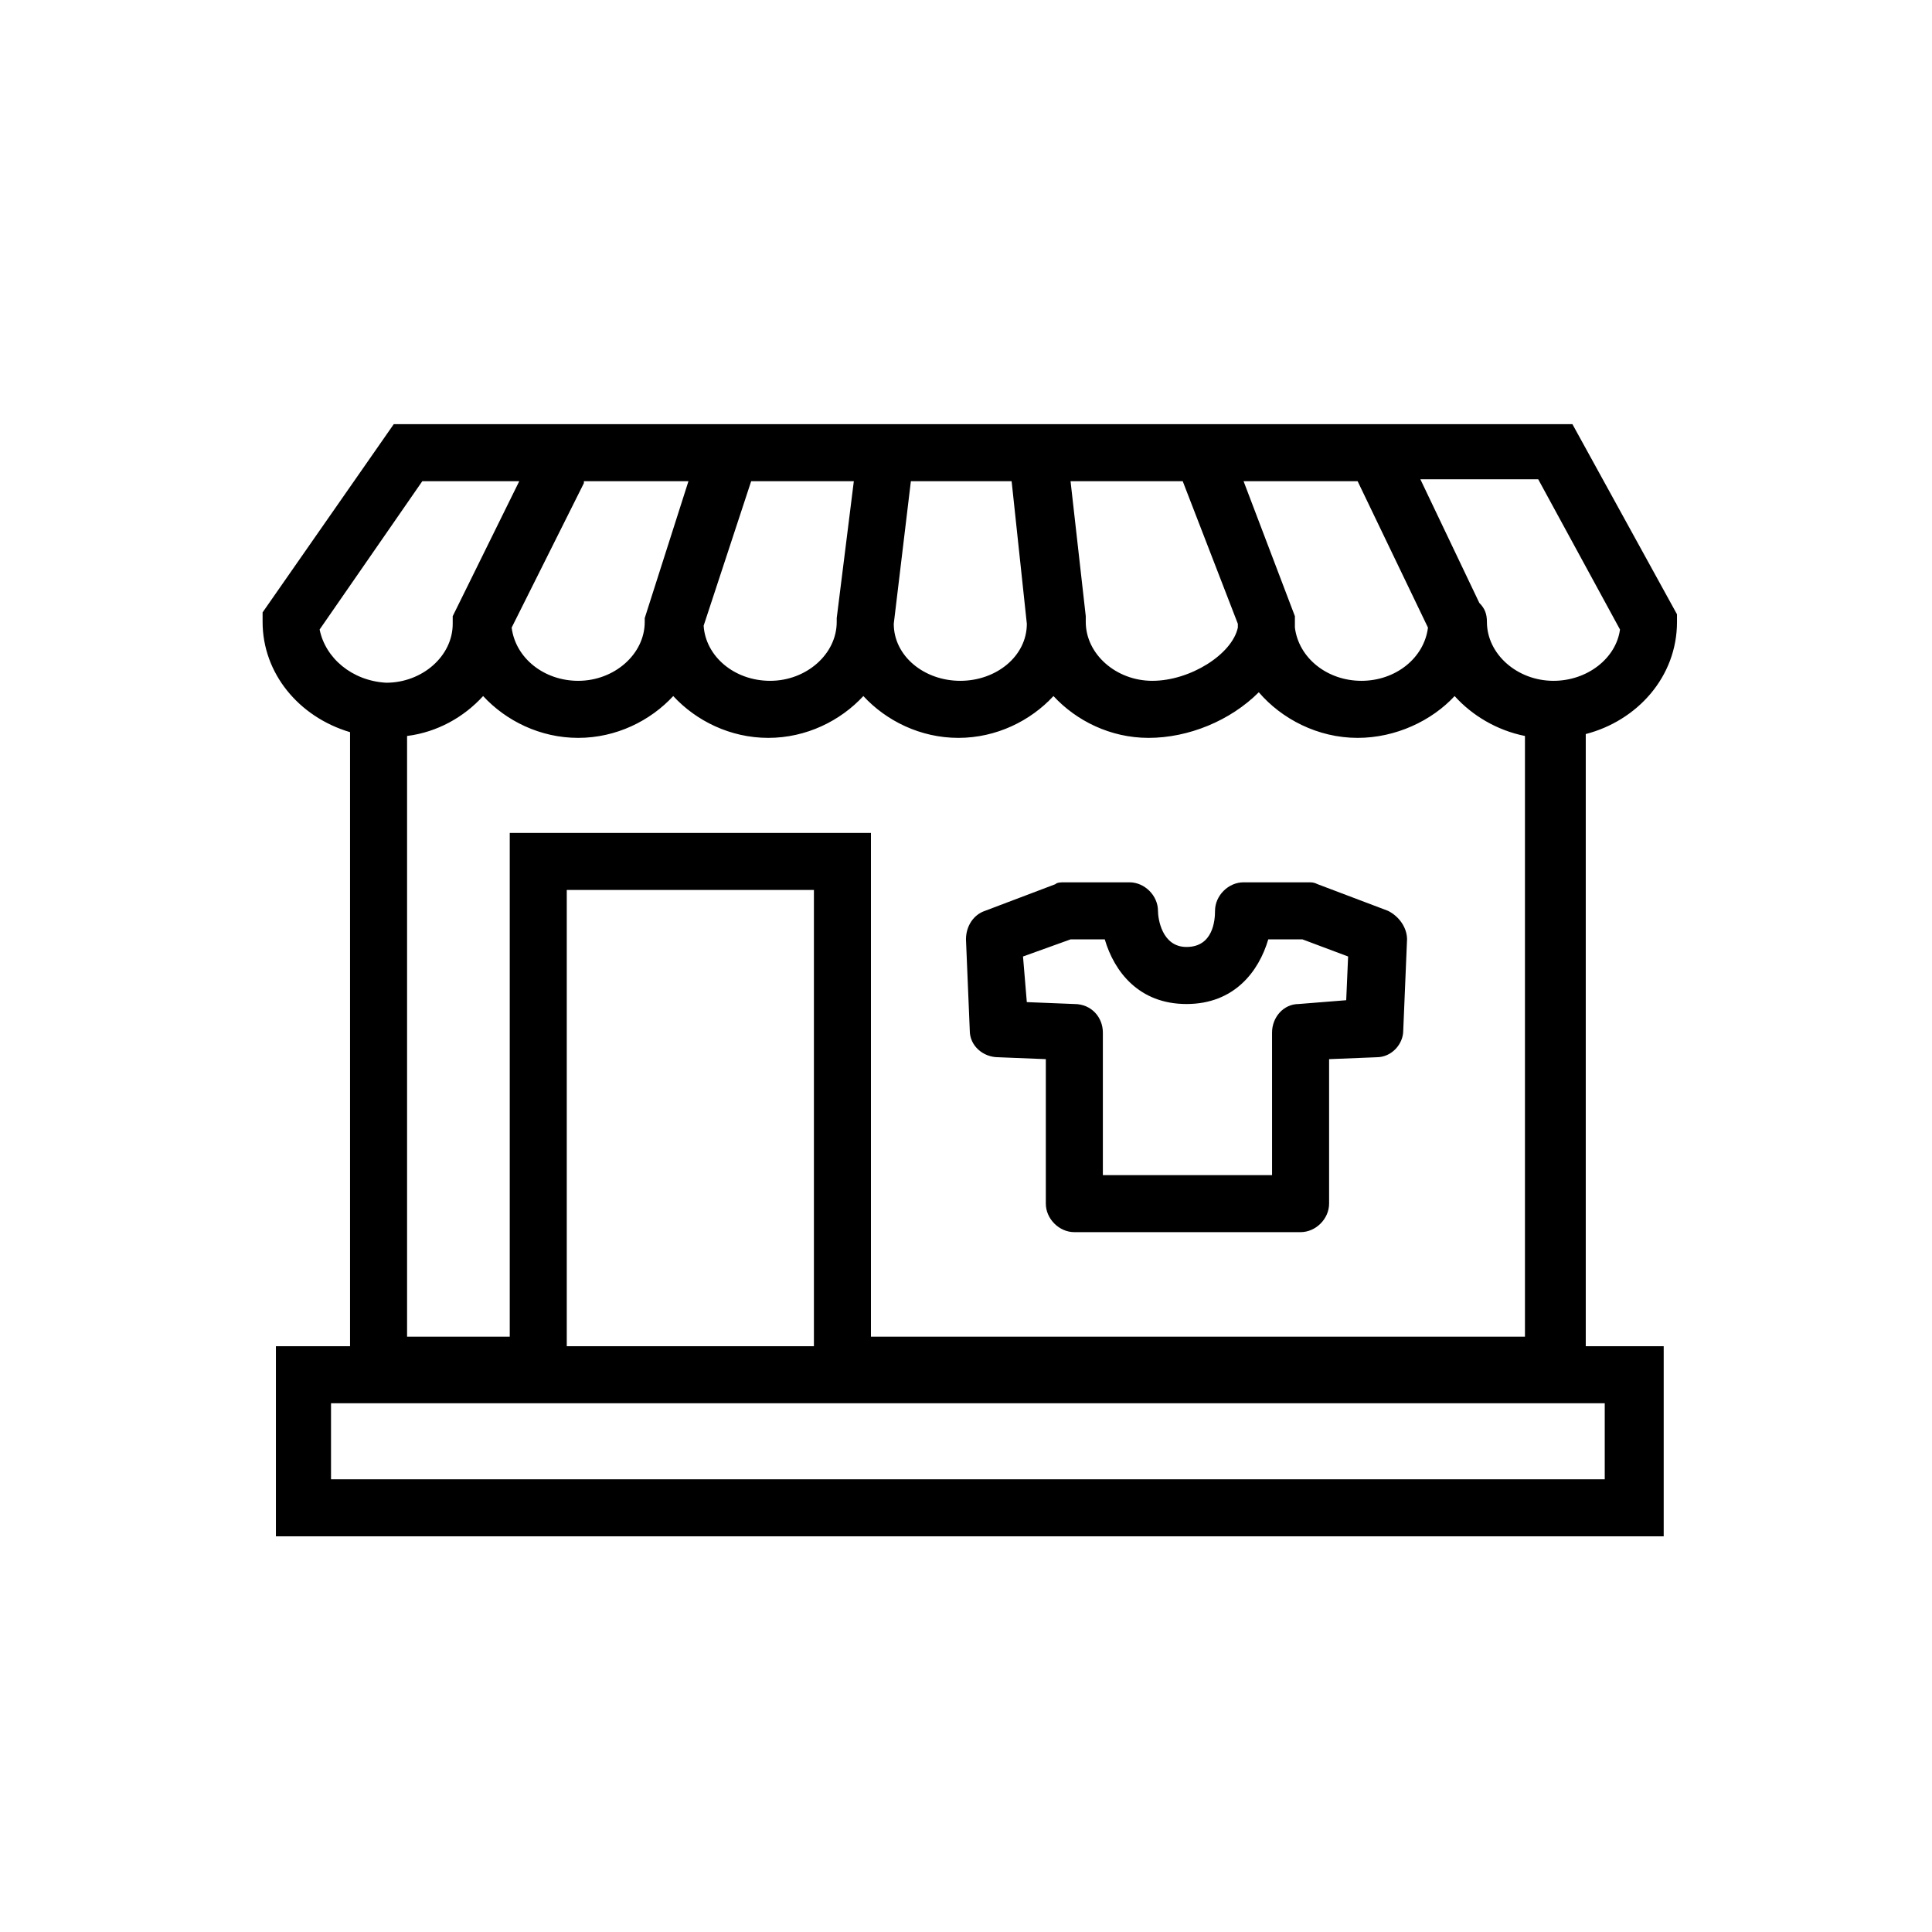
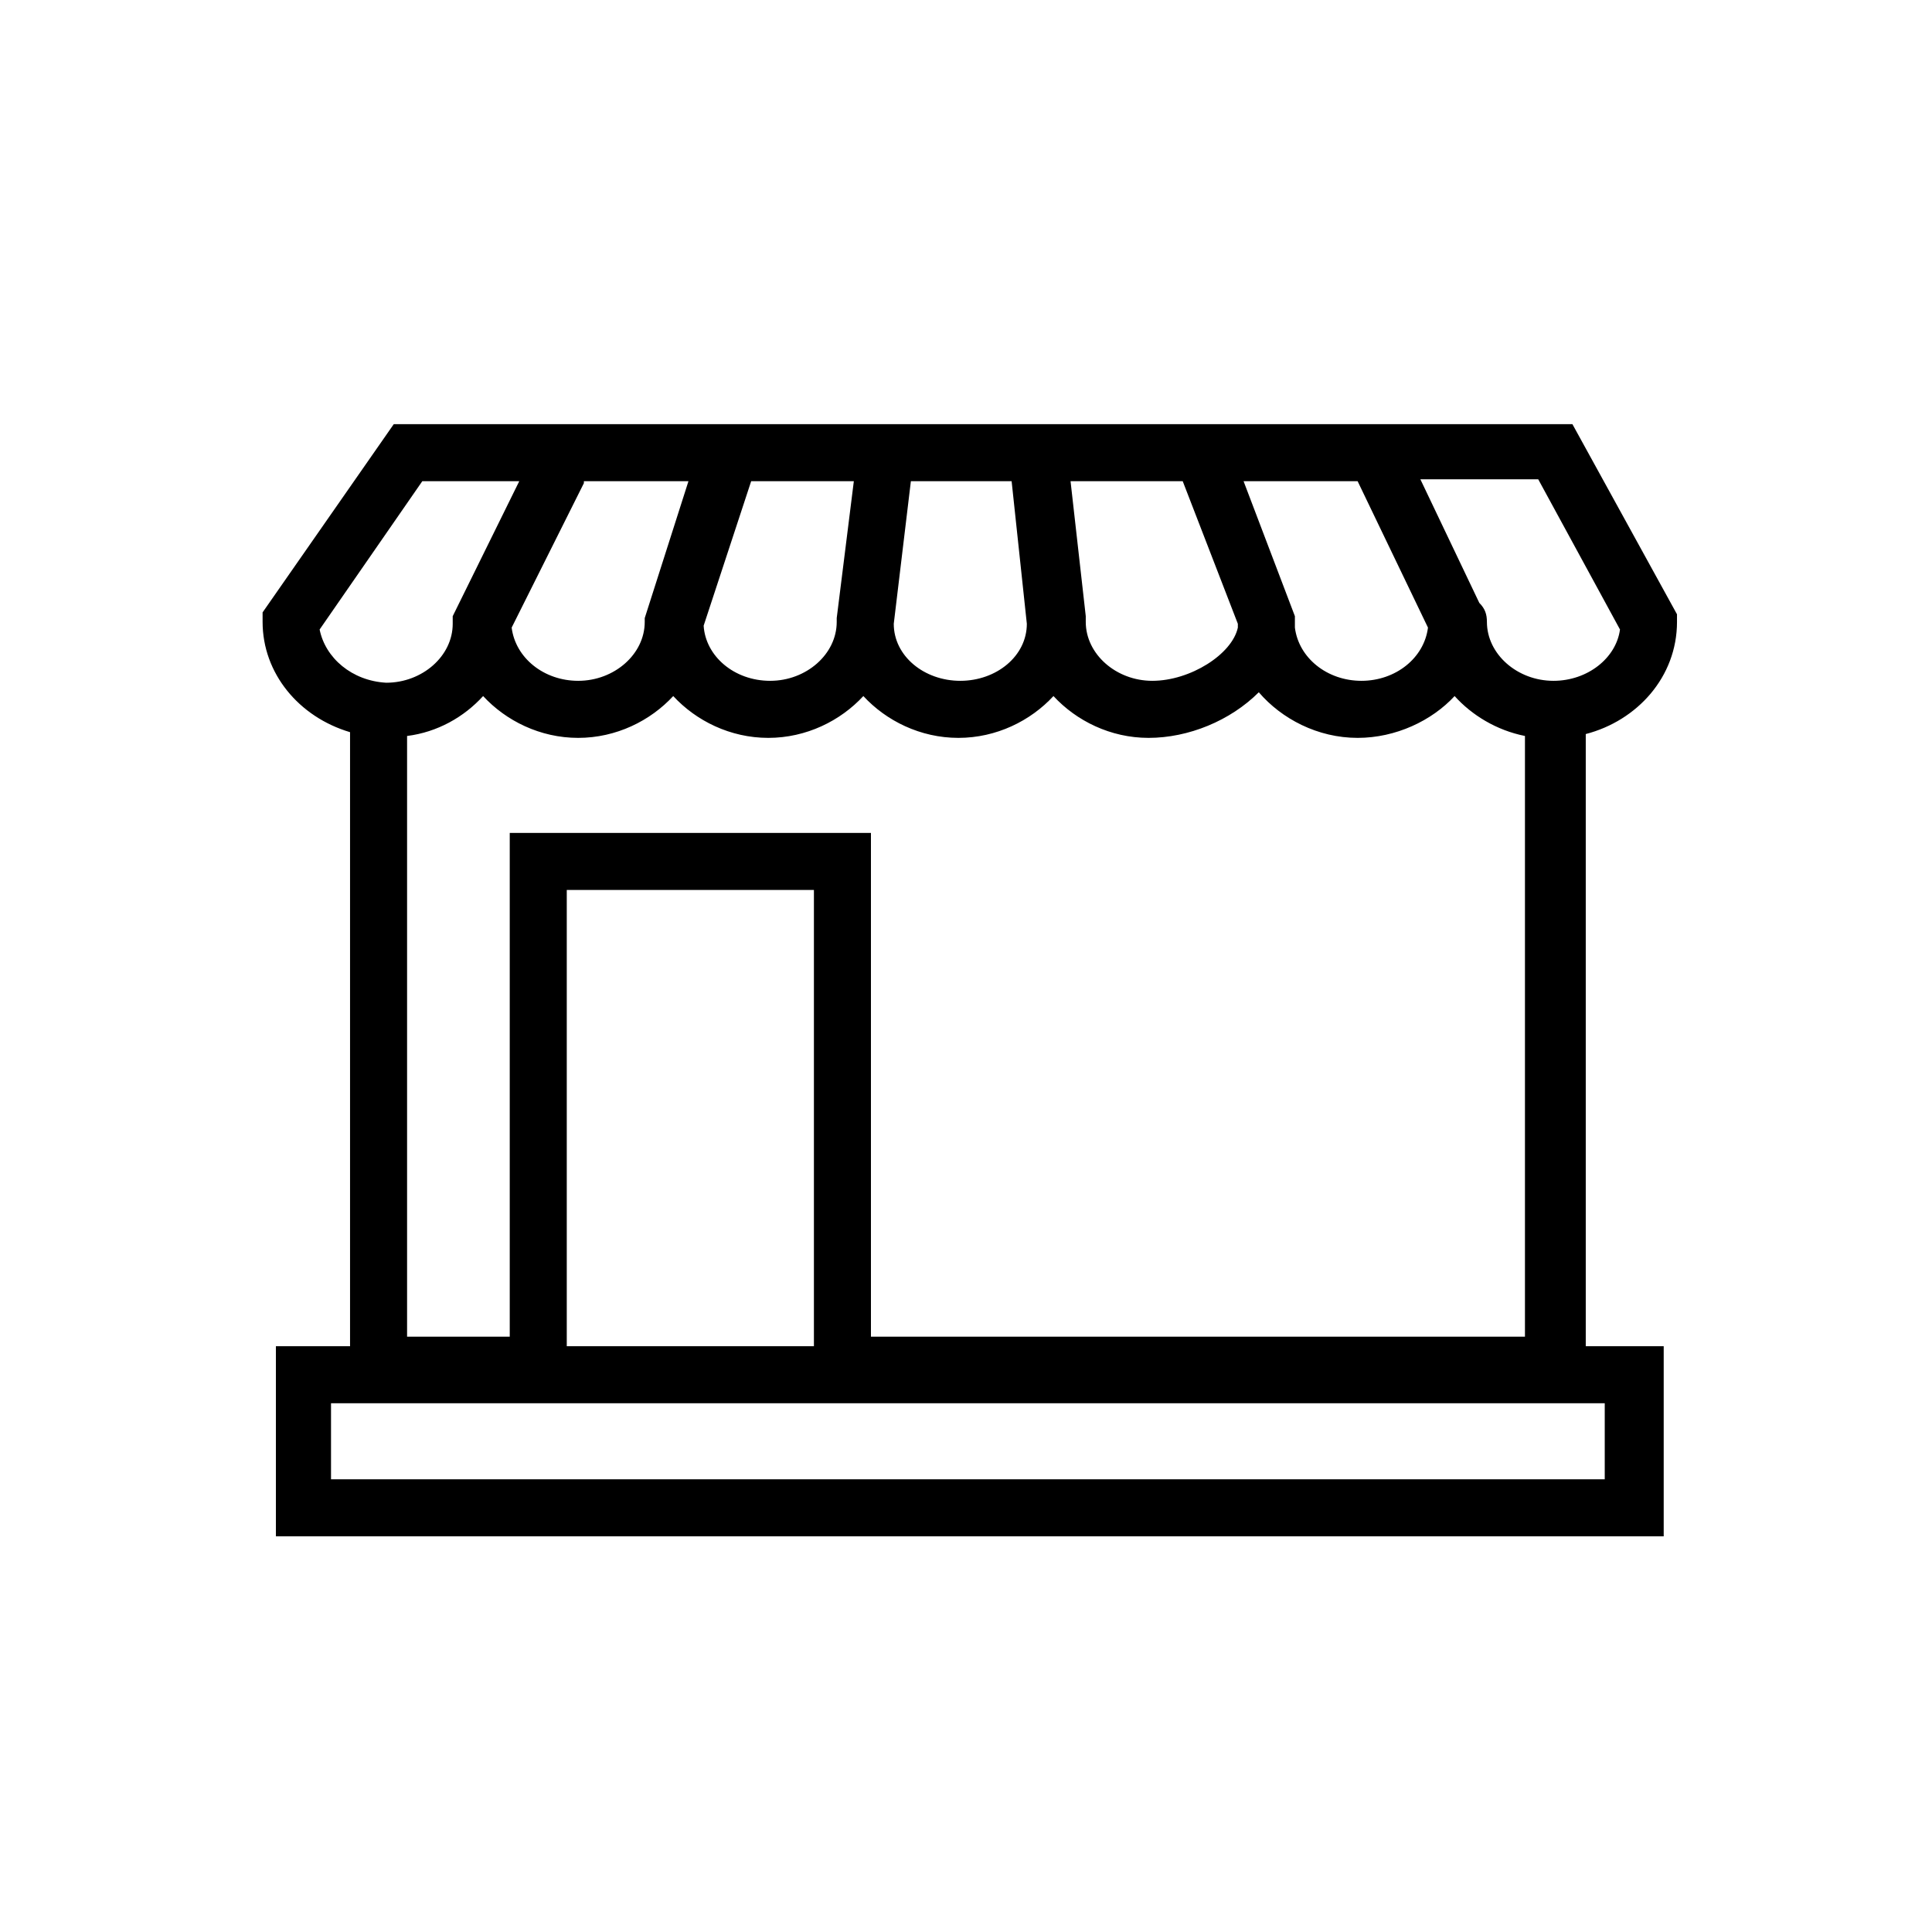
<svg xmlns="http://www.w3.org/2000/svg" fill="#000000" width="800px" height="800px" version="1.1" viewBox="144 144 512 512">
  <g>
    <path d="m588.42 308.81v-2.016l-27.711-50.383h-312.36l-34.758 49.879v2.519c0 13.602 9.574 25.191 23.176 29.223v162.73h-19.648v50.383h367.78v-50.383h-20.656v-162.23c13.602-3.527 24.18-15.117 24.18-29.727zm-294.22 191.95v-120.91h65.496v120.91zm-15.113-136.03v133.51h-27.207v-159.2c8.062-1.008 15.113-5.039 20.152-10.578 6.047 6.551 15.113 11.082 25.191 11.082s19.145-4.535 25.191-11.082c6.047 6.551 15.113 11.082 25.191 11.082s19.145-4.535 25.191-11.082c6.047 6.551 15.113 11.082 25.191 11.082s19.145-4.535 25.191-11.082c6.047 6.551 15.113 11.082 25.191 11.082 10.578 0 21.664-4.535 29.223-12.09 6.047 7.055 15.617 12.09 26.199 12.09 10.078 0 19.648-4.535 25.695-11.082 4.535 5.039 11.082 9.07 18.641 10.578v159.2h-173.32v-133.51zm19.648-93.203h27.711l-11.586 36.273v1.008c0 8.566-8.062 15.617-17.633 15.617-9.07 0-16.625-6.047-17.633-14.105l19.145-38.289c-0.004 0-0.004 0-0.004-0.504zm71.539 0-4.535 36.273v1.008c0 8.566-8.062 15.617-17.633 15.617-9.574 0-17.129-6.551-17.633-14.609l12.594-38.289zm41.816 0 4.031 37.785c0 8.566-8.062 15.113-17.633 15.113-9.574 0-17.633-6.551-17.633-15.113l4.535-37.785zm91.695 0 18.641 38.793c-1.008 8.062-8.566 14.105-17.633 14.105-9.07 0-16.625-6.047-17.633-14.105v-1.512-1.512l-13.602-35.77zm-46.352 0 14.609 37.785v1.008c-1.512 7.055-12.594 14.105-22.672 14.105-9.574 0-17.633-7.055-17.633-15.617v-1.512l-4.031-35.77zm115.88 39.297c-1.008 7.559-8.566 13.602-17.633 13.602-9.574 0-17.633-7.055-17.633-15.617 0-2.016-0.504-3.527-2.016-5.039l-15.617-32.746h31.234zm-344.61 0 27.207-39.297h25.695l-17.633 35.77v2.016c0 8.566-8.062 15.617-17.633 15.617-9.07-0.504-16.125-6.547-17.637-14.105zm340.57 225.2h-337.55v-20.152h337.55z" />
-     <path d="m408.56 424.18 12.594 0.504v38.289c0 4.031 3.527 7.559 7.559 7.559h59.953c4.031 0 7.559-3.527 7.559-7.559v-38.289l12.594-0.504c4.031 0 7.055-3.527 7.055-7.055l1.008-24.184c0-3.023-2.016-6.047-5.039-7.559l-18.641-7.055c-1.008-0.504-1.512-0.504-2.519-0.504h-17.129c-4.031 0-7.559 3.527-7.559 7.559 0 2.519-0.504 9.574-7.559 9.574-6.551 0-7.559-7.559-7.559-9.574 0-4.031-3.527-7.559-7.559-7.559h-17.129c-1.008 0-2.016 0-2.519 0.504l-18.637 7.059c-3.023 1.008-5.039 4.031-5.039 7.559l1.008 24.184c0.004 4.031 3.527 7.051 7.559 7.051zm19.145-31.234h9.07c2.519 8.566 9.07 17.129 21.664 17.129s19.145-8.566 21.664-17.129h9.07l12.09 4.535-0.504 11.586-12.598 1.008c-4.031 0-7.055 3.527-7.055 7.559l0.004 37.785h-44.84v-37.785c0-4.031-3.023-7.559-7.559-7.559l-12.594-0.504-1.008-12.09z" />
  </g>
</svg>